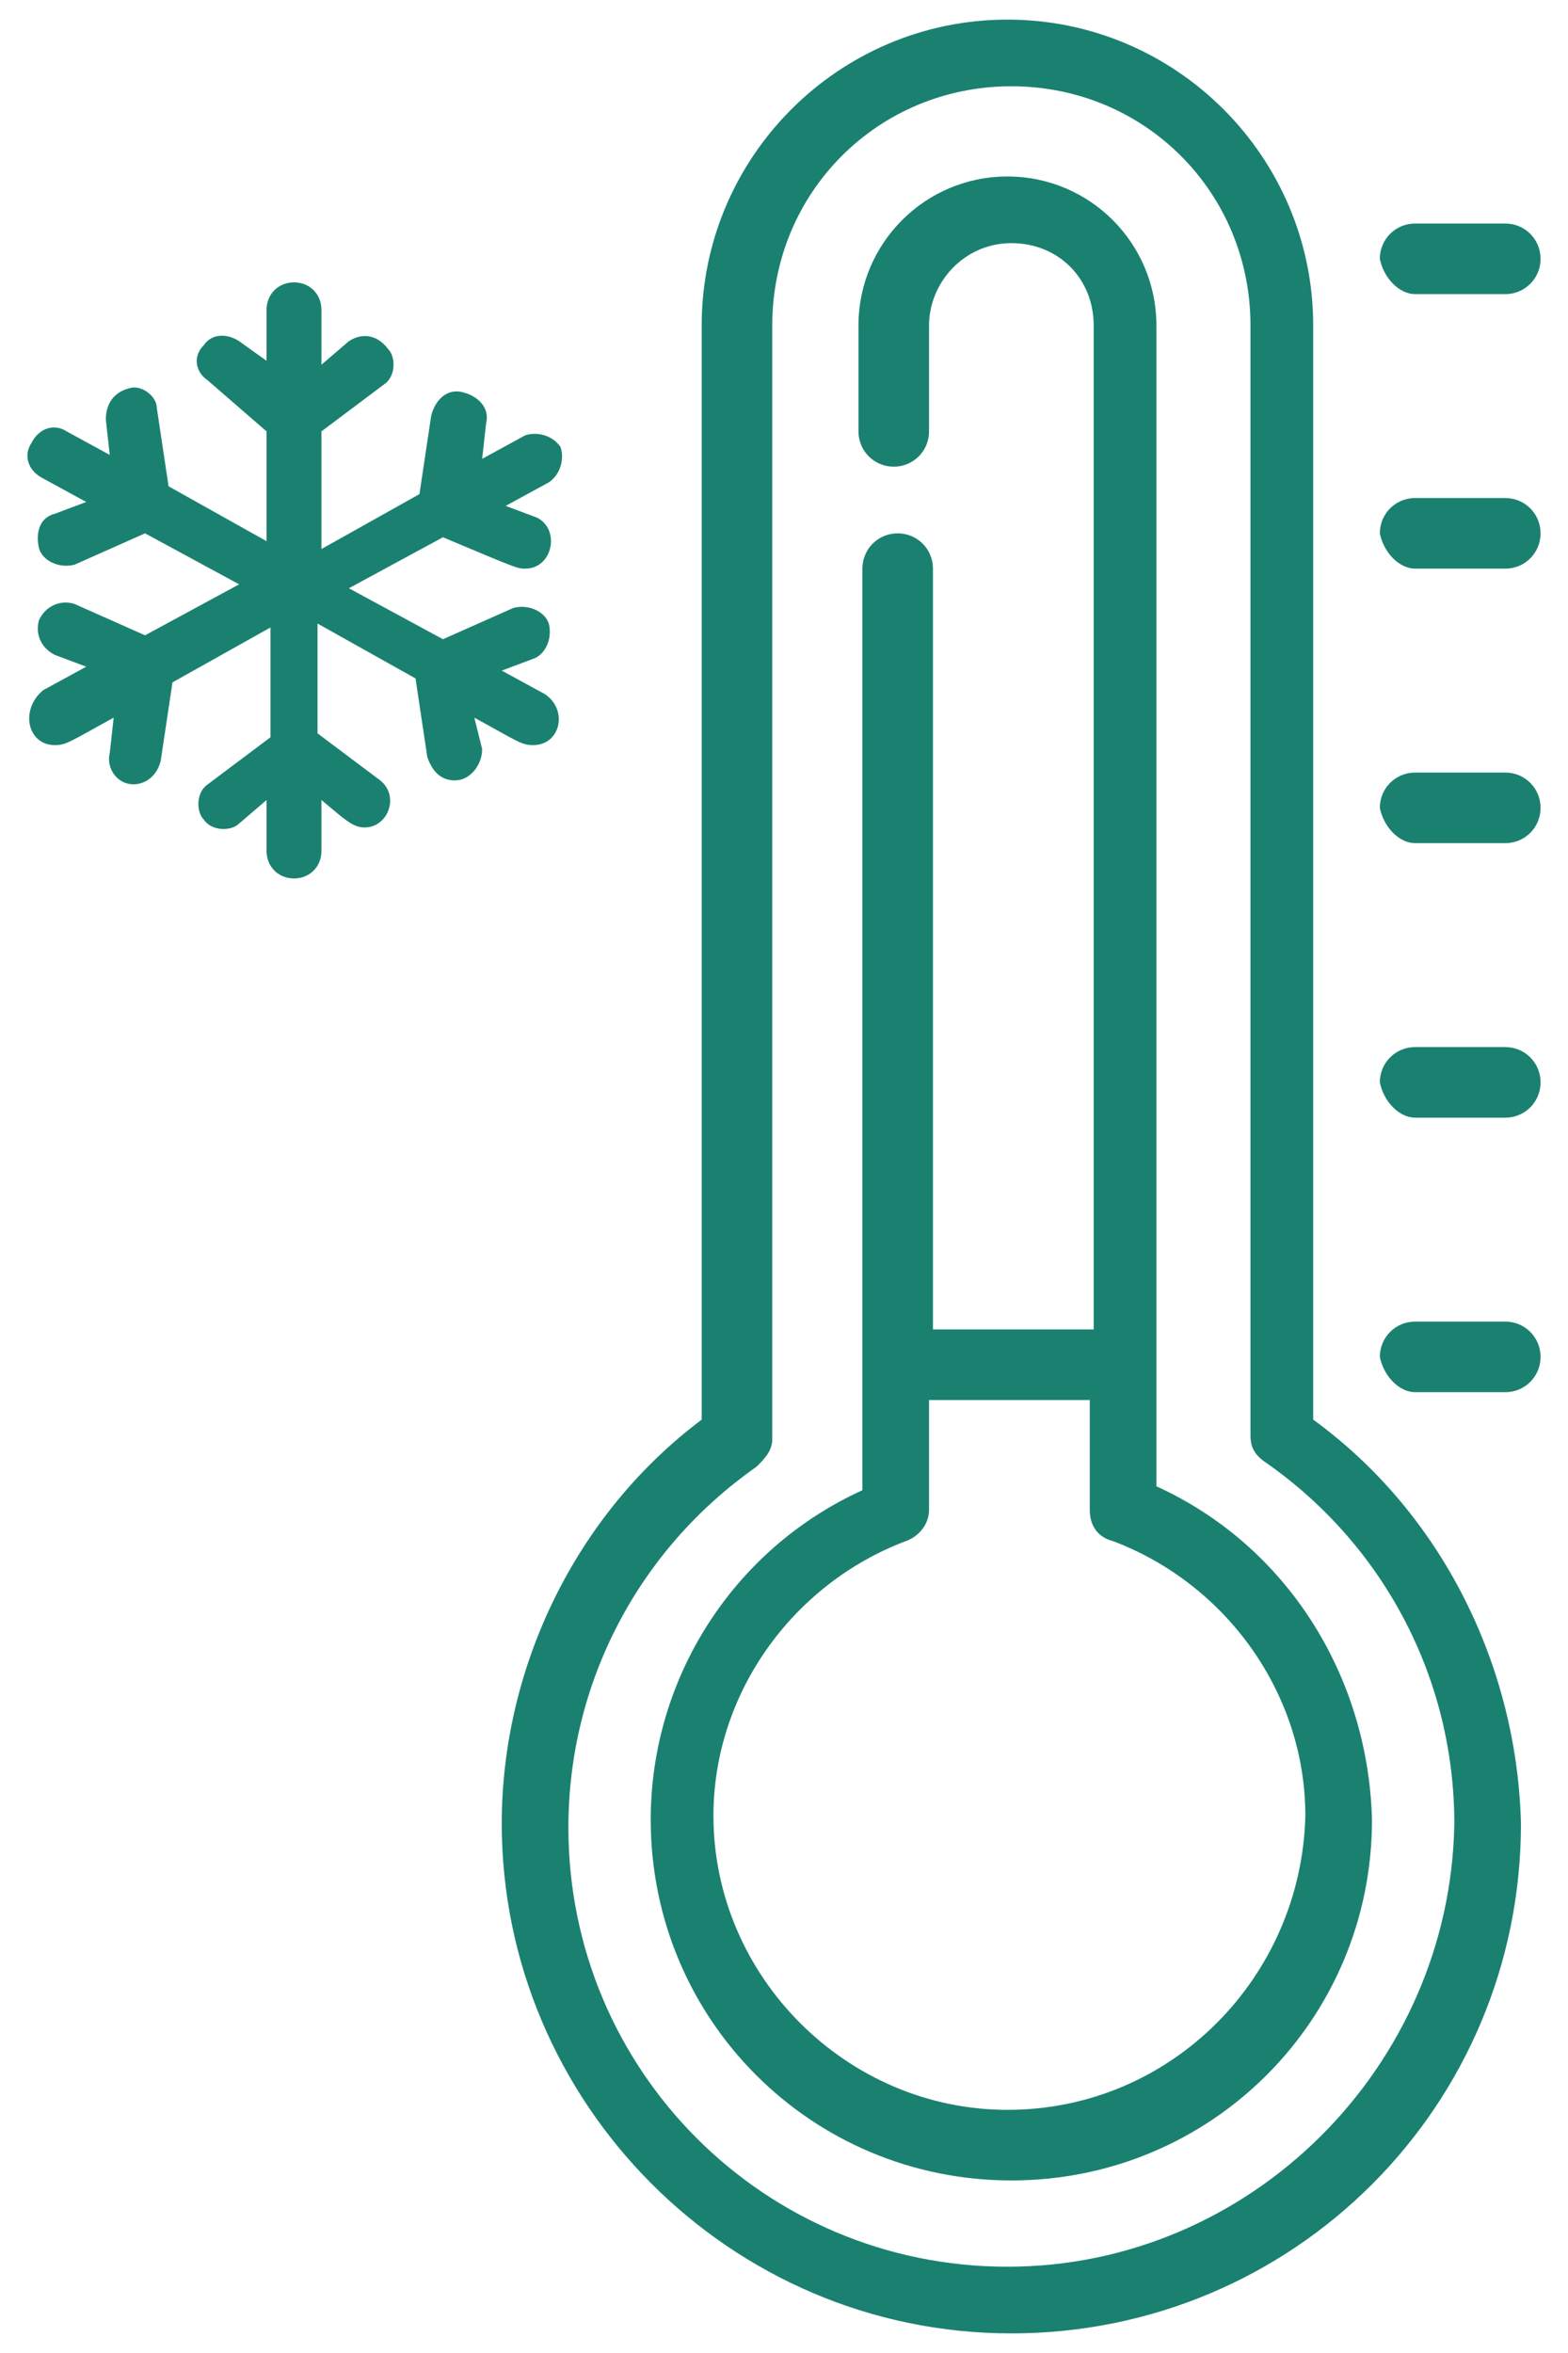
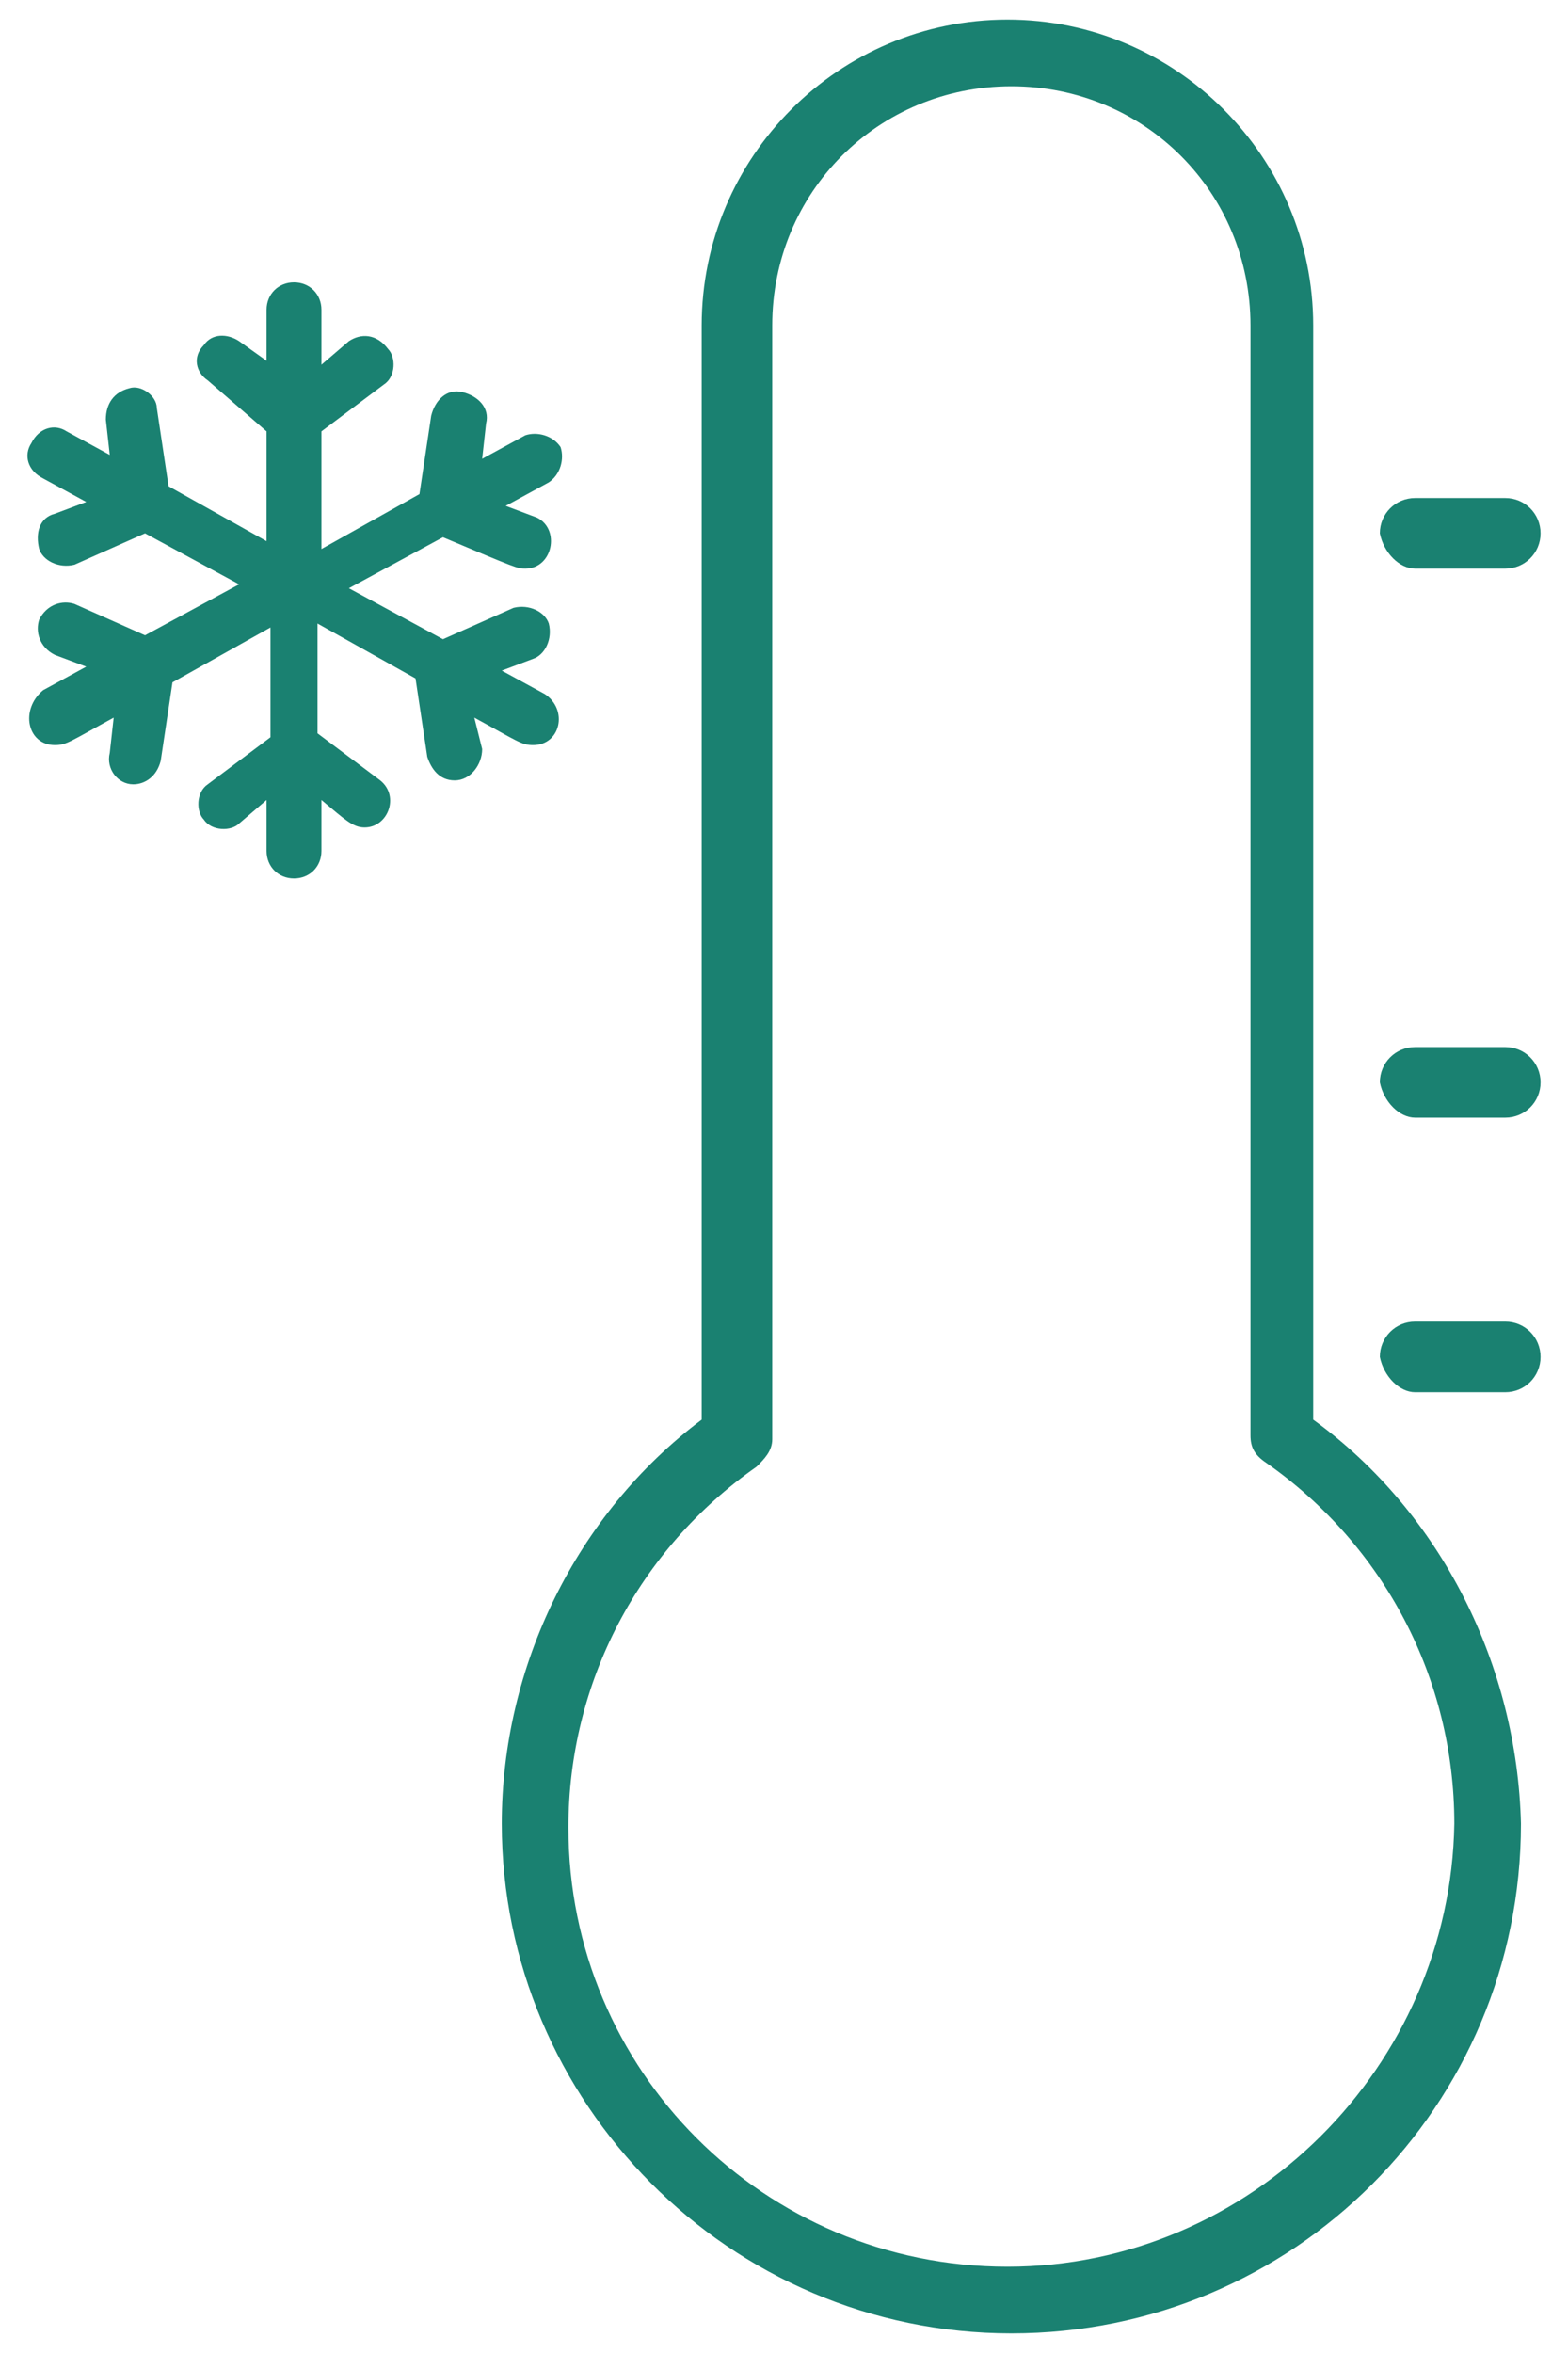
<svg xmlns="http://www.w3.org/2000/svg" version="1.1" id="Layer_1" x="0px" y="0px" viewBox="0 0 40 60" style="enable-background:new 0 0 40 60;" xml:space="preserve">
  <style type="text/css">
	.st0{fill:#1A8171;}
</style>
  <g>
    <path class="st0" d="M36.1,14.5h2.3c0.5,0,0.9-0.4,0.9-0.9c0-0.5-0.4-0.9-0.9-0.9h-2.3c-0.5,0-0.9,0.4-0.9,0.9   C35.3,14.1,35.7,14.5,36.1,14.5z" />
-     <path class="st0" d="M36.1,21.5h2.3c0.5,0,0.9-0.4,0.9-0.9c0-0.5-0.4-0.9-0.9-0.9h-2.3c-0.5,0-0.9,0.4-0.9,0.9   C35.3,21.1,35.7,21.5,36.1,21.5z" />
-     <path class="st0" d="M36.1,7.5h2.3c0.5,0,0.9-0.4,0.9-0.9c0-0.5-0.4-0.9-0.9-0.9h-2.3c-0.5,0-0.9,0.4-0.9,0.9   C35.3,7.1,35.7,7.5,36.1,7.5z" />
    <path class="st0" d="M36.1,35.5h2.3c0.5,0,0.9-0.4,0.9-0.9c0-0.5-0.4-0.9-0.9-0.9h-2.3c-0.5,0-0.9,0.4-0.9,0.9   C35.3,35.1,35.7,35.5,36.1,35.5z" />
    <path class="st0" d="M36.1,28.5h2.3c0.5,0,0.9-0.4,0.9-0.9c0-0.5-0.4-0.9-0.9-0.9h-2.3c-0.5,0-0.9,0.4-0.9,0.9   C35.3,28.1,35.7,28.5,36.1,28.5z" />
    <path class="st0" d="M12.1,18.3c1.1,0.6,1.2,0.7,1.5,0.7c0.7,0,0.9-0.9,0.3-1.3l-1.1-0.6l0.8-0.3c0.3-0.1,0.5-0.5,0.4-0.9   c-0.1-0.3-0.5-0.5-0.9-0.4l-1.8,0.8l-2.4-1.3l2.4-1.3c1.9,0.8,1.9,0.8,2.1,0.8c0.7,0,0.9-1,0.3-1.3l-0.8-0.3l1.1-0.6   c0.3-0.2,0.4-0.6,0.3-0.9c-0.2-0.3-0.6-0.4-0.9-0.3l-1.1,0.6l0.1-0.9c0.1-0.4-0.2-0.7-0.6-0.8c-0.4-0.1-0.7,0.2-0.8,0.6l-0.3,2   l-2.5,1.4V11l1.6-1.2c0.3-0.2,0.3-0.7,0.1-0.9C9.6,8.5,9.2,8.5,8.9,8.7L8.2,9.3V7.9c0-0.4-0.3-0.7-0.7-0.7c-0.4,0-0.7,0.3-0.7,0.7   v1.3L6.1,8.7C5.8,8.5,5.4,8.5,5.2,8.8C4.9,9.1,5,9.5,5.3,9.7L6.8,11v2.8l-2.5-1.4l-0.3-2C4,10.1,3.6,9.8,3.3,9.9   c-0.4,0.1-0.6,0.4-0.6,0.8l0.1,0.9l-1.1-0.6c-0.3-0.2-0.7-0.1-0.9,0.3c-0.2,0.3-0.1,0.7,0.3,0.9l1.1,0.6l-0.8,0.3   C1,13.2,0.9,13.6,1,14c0.1,0.3,0.5,0.5,0.9,0.4l1.8-0.8l2.4,1.3l-2.4,1.3l-1.8-0.8c-0.3-0.1-0.7,0-0.9,0.4c-0.1,0.3,0,0.7,0.4,0.9   l0.8,0.3l-1.1,0.6C0.5,18.1,0.7,19,1.4,19c0.3,0,0.4-0.1,1.5-0.7l-0.1,0.9C2.7,19.6,3,20,3.4,20c0.3,0,0.6-0.2,0.7-0.6l0.3-2   l2.5-1.4v2.8l-1.6,1.2c-0.3,0.2-0.3,0.7-0.1,0.9c0.2,0.3,0.7,0.3,0.9,0.1l0.7-0.6v1.3c0,0.4,0.3,0.7,0.7,0.7c0.4,0,0.7-0.3,0.7-0.7   v-1.3c0.6,0.5,0.8,0.7,1.1,0.7c0.6,0,0.9-0.8,0.4-1.2l-1.6-1.2v-2.8l2.5,1.4l0.3,2c0.1,0.3,0.3,0.6,0.7,0.6c0.4,0,0.7-0.4,0.7-0.8   L12.1,18.3z" />
    <path class="st0" d="M33.5,36.2V8.3c0-4.3-3.5-7.8-7.8-7.8S17.9,4,17.9,8.3v27.9c-3.2,2.4-5.1,6.3-5.1,10.3c0,7.1,5.8,13,13,13   s13-5.8,13-13C38.7,42.5,36.8,38.6,33.5,36.2z M25.7,57.8c-6.2,0-11.2-5-11.2-11.2c0-3.7,1.8-7.1,4.8-9.2c0.2-0.2,0.4-0.4,0.4-0.7   V8.3c0-3.4,2.7-6.1,6.1-6.1c3.4,0,6.1,2.7,6.1,6.1v28.3c0,0.3,0.1,0.5,0.4,0.7c3,2.1,4.8,5.5,4.8,9.2C37,52.7,31.9,57.8,25.7,57.8z   " />
-     <path class="st0" d="M29.5,37.9V8.3c0-2.1-1.7-3.8-3.8-3.8s-3.8,1.7-3.8,3.8V11c0,0.5,0.4,0.9,0.9,0.9c0.5,0,0.9-0.4,0.9-0.9V8.3   c0-1.1,0.9-2.1,2.1-2.1s2.1,0.9,2.1,2.1v25.6h-4.1V14.5c0-0.5-0.4-0.9-0.9-0.9c-0.5,0-0.9,0.4-0.9,0.9v23.5   c-3.3,1.5-5.4,4.8-5.4,8.4c0,5.1,4.1,9.2,9.2,9.2c5.1,0,9.2-4.1,9.2-9.2C34.9,42.7,32.8,39.4,29.5,37.9z M25.7,53.8   c-4.1,0-7.5-3.4-7.5-7.5c0-3.1,2-5.9,4.9-7c0.3-0.1,0.6-0.4,0.6-0.8v-2.8h4.1v2.8c0,0.4,0.2,0.7,0.6,0.8c2.9,1.1,4.9,3.9,4.9,7   C33.2,50.4,29.9,53.8,25.7,53.8z" />
  </g>
</svg>